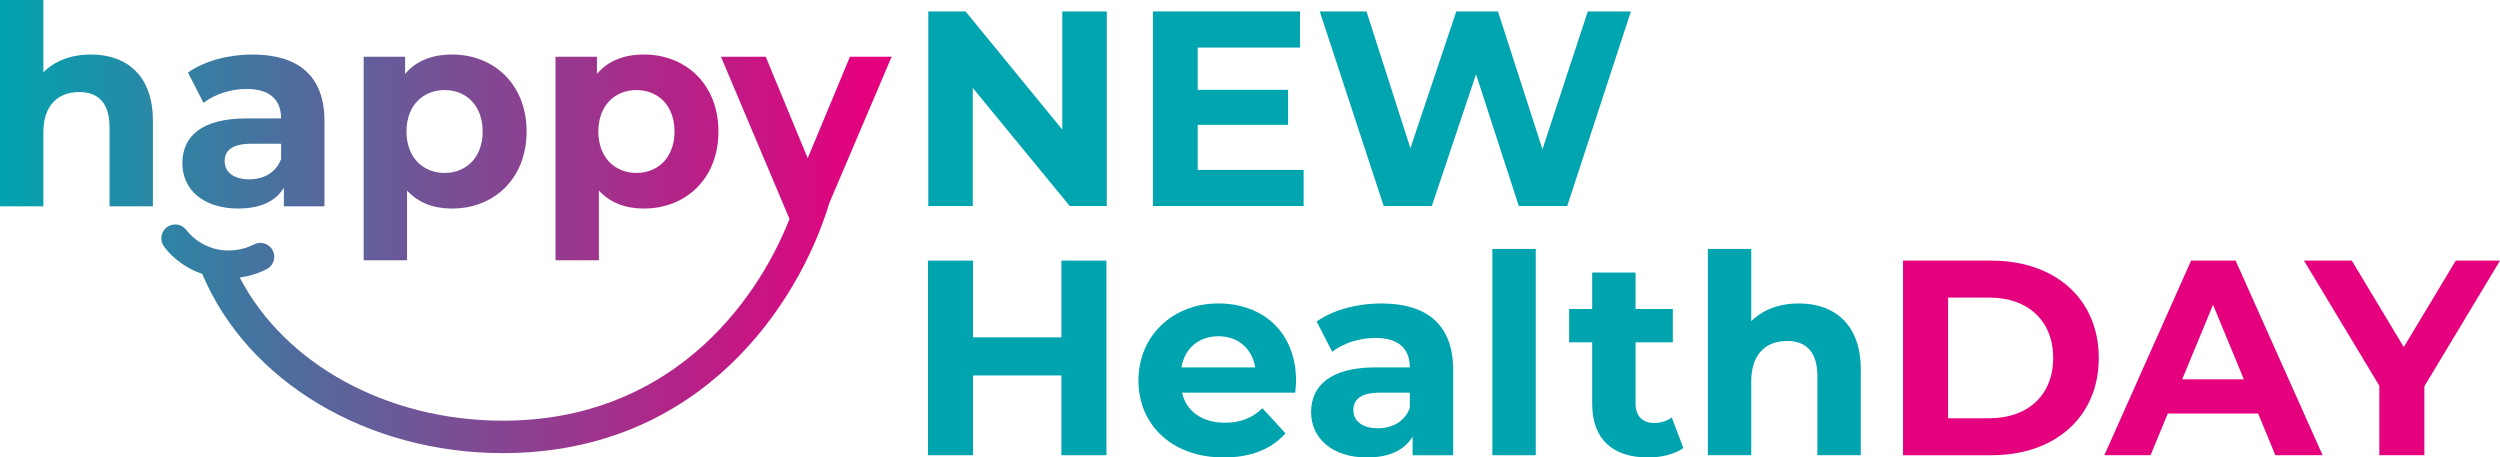
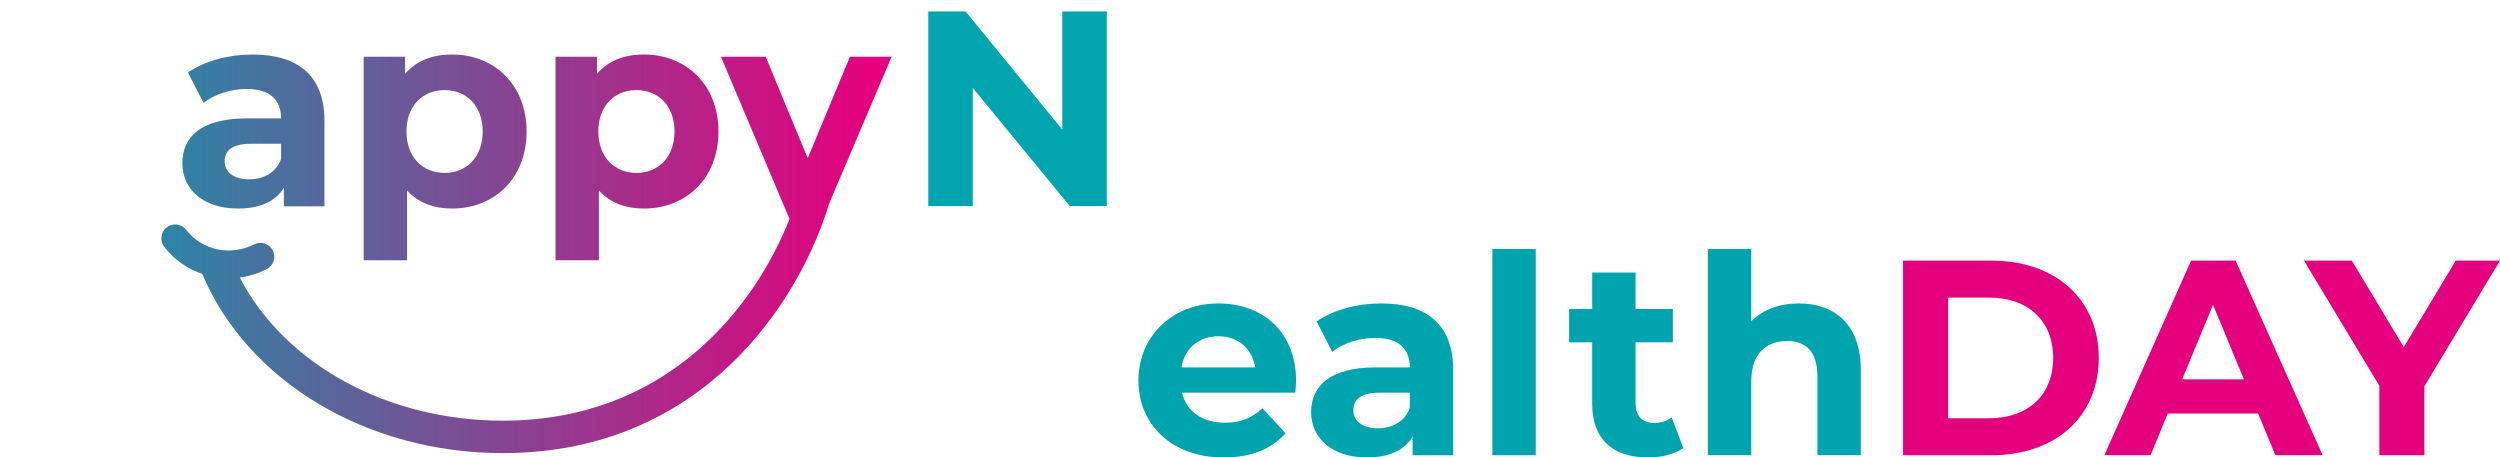
<svg xmlns="http://www.w3.org/2000/svg" xmlns:xlink="http://www.w3.org/1999/xlink" id="Layer_1" viewBox="0 0 1214.49 222.23">
  <defs>
    <style>
      .cls-1 {
        fill: #00a5af;
      }

      .cls-2 {
        fill: url(#linear-gradient-2);
      }

      .cls-3 {
        fill: #e5007d;
      }

      .cls-4 {
        fill: url(#linear-gradient-4);
      }

      .cls-5 {
        fill: url(#linear-gradient-3);
      }

      .cls-6 {
        fill: url(#linear-gradient-5);
      }

      .cls-7 {
        fill: #00a4af;
      }

      .cls-8 {
        fill: url(#linear-gradient);
      }
    </style>
    <linearGradient id="linear-gradient" x1="-3.22" y1="50.11" x2="421.06" y2="50.11" gradientUnits="userSpaceOnUse">
      <stop offset="0" stop-color="#00a5af" />
      <stop offset="1" stop-color="#e5007d" />
    </linearGradient>
    <linearGradient id="linear-gradient-2" y1="63.89" x2="421.06" y2="63.89" xlink:href="#linear-gradient" />
    <linearGradient id="linear-gradient-3" y1="76.45" x2="421.06" y2="76.45" xlink:href="#linear-gradient" />
    <linearGradient id="linear-gradient-4" y1="76.45" x2="421.06" y2="76.45" xlink:href="#linear-gradient" />
    <linearGradient id="linear-gradient-5" y1="123.84" x2="421.06" y2="123.84" xlink:href="#linear-gradient" />
  </defs>
  <polygon class="cls-1" points="537.67 5.56 537.67 100.1 519.7 100.1 472.57 42.7 472.57 100.1 450.96 100.1 450.96 5.56 469.06 5.56 516.06 62.96 516.06 5.56 537.67 5.56" />
-   <polygon class="cls-1" points="633.3 82.54 633.3 100.1 560.1 100.1 560.1 5.55 631.54 5.55 631.54 23.11 581.84 23.11 581.84 43.65 625.74 43.65 625.74 60.66 581.84 60.66 581.84 82.54 633.3 82.54" />
-   <polygon class="cls-1" points="792.28 5.56 761.35 100.1 737.84 100.1 717.05 36.08 695.57 100.1 672.2 100.1 641.14 5.56 663.83 5.56 685.17 72.01 707.46 5.56 727.71 5.56 749.33 72.55 771.34 5.56 792.28 5.56" />
-   <polygon class="cls-7" points="515.63 126.6 515.63 163.88 472.68 163.88 472.68 126.6 450.8 126.6 450.8 221.15 472.68 221.15 472.68 182.39 515.63 182.39 515.63 221.15 537.51 221.15 537.51 126.6 515.63 126.6" />
  <path class="cls-7" d="M573.98,178.47h35.79c-1.49-9.18-8.37-15.12-17.83-15.12s-16.48,5.8-17.96,15.12M629.23,190.76h-54.97c2.03,9.05,9.73,14.59,20.8,14.59,7.7,0,13.24-2.3,18.23-7.02l11.21,12.16c-6.75,7.7-16.88,11.75-29.98,11.75-25.12,0-41.47-15.8-41.47-37.41s16.61-37.42,38.76-37.42,37.82,14.32,37.82,37.68c0,1.62-.27,3.92-.4,5.67" />
  <path class="cls-7" d="M684.88,198.19v-7.43h-14.45c-9.86,0-12.97,3.65-12.97,8.51,0,5.27,4.46,8.78,11.88,8.78,7.02,0,13.1-3.24,15.53-9.86M705.95,179.69v41.47h-19.72v-9.05c-3.92,6.62-11.48,10.13-22.15,10.13-17.02,0-27.15-9.45-27.15-22.02s9.05-21.74,31.2-21.74h16.75c0-9.05-5.4-14.32-16.75-14.32-7.7,0-15.67,2.56-20.94,6.75l-7.56-14.72c7.97-5.67,19.72-8.78,31.34-8.78,22.15,0,34.98,10.26,34.98,32.28" />
  <rect class="cls-7" x="724.99" y="120.93" width="21.07" height="100.22" />
  <path class="cls-7" d="M817.78,217.64c-4.32,3.11-10.67,4.59-17.15,4.59-17.15,0-27.15-8.78-27.15-26.07v-29.85h-11.21v-16.21h11.21v-17.69h21.07v17.69h18.1v16.21h-18.1v29.58c0,6.21,3.38,9.59,9.05,9.59,3.11,0,6.21-.94,8.51-2.7l5.67,14.86Z" />
  <path class="cls-7" d="M903.96,179.55v41.6h-21.07v-38.36c0-11.75-5.4-17.15-14.72-17.15-10.13,0-17.42,6.21-17.42,19.58v35.93h-21.07v-100.22h21.07v35.12c5.67-5.67,13.78-8.64,23.1-8.64,17.15,0,30.12,10,30.12,32.15" />
  <path class="cls-3" d="M966.36,203.19c18.77,0,31.07-11.21,31.07-29.31s-12.29-29.31-31.07-29.31h-19.99v58.62h19.99ZM924.49,126.61h42.95c30.93,0,52.14,18.64,52.14,47.27s-21.2,47.27-52.14,47.27h-42.95v-94.55Z" />
  <path class="cls-3" d="M1075.09,148.08l14.99,36.2h-29.99l14.99-36.2ZM1064.43,126.6l-42.14,94.55h22.43l8.37-20.26h43.9l8.38,20.26h22.96l-42.28-94.55h-21.61Z" />
  <polygon class="cls-3" points="1193.01 126.6 1167.75 168.61 1142.49 126.6 1119.26 126.6 1155.87 187.39 1155.87 221.15 1177.75 221.15 1177.75 187.66 1214.49 126.6 1193.01 126.6" />
-   <path class="cls-8" d="M0,0v100.22h21.07v-35.93c0-13.37,7.29-19.58,17.42-19.58,9.32,0,14.72,5.4,14.72,17.15v38.36h21.07v-41.6c0-22.15-12.97-32.15-30.12-32.15-9.32,0-17.42,2.97-23.09,8.64V0H0Z" />
  <path class="cls-2" d="M109.14,78.34c0-4.86,3.11-8.51,12.96-8.51h14.45v7.43c-2.43,6.62-8.51,9.86-15.53,9.86-7.43,0-11.88-3.51-11.88-8.78M91.31,35.25l7.56,14.72c5.27-4.19,13.24-6.75,20.93-6.75,11.35,0,16.75,5.27,16.75,14.31h-16.75c-22.15,0-31.2,8.91-31.2,21.75s10.13,22.02,27.15,22.02c10.67,0,18.23-3.51,22.15-10.13v9.05h19.72v-41.46c0-22.02-12.83-32.28-34.99-32.28-11.62,0-23.37,3.11-31.33,8.78" />
  <path class="cls-5" d="M197.47,63.88c0-12.56,7.97-20.12,18.51-20.12s18.5,7.56,18.5,20.12-7.97,20.13-18.5,20.13-18.51-7.57-18.51-20.13M196.79,35.93v-8.37h-20.12v98.87h21.07v-33.9c5.4,5.95,12.83,8.78,21.88,8.78,20.4,0,36.2-14.58,36.2-37.42s-15.8-37.41-36.2-37.41c-9.72,0-17.56,3.11-22.83,9.45" />
  <path class="cls-4" d="M290.67,63.88c0-12.56,7.97-20.12,18.51-20.12s18.5,7.56,18.5,20.12-7.97,20.13-18.5,20.13-18.51-7.57-18.51-20.13M289.99,35.93v-8.37h-20.12v98.87h21.07v-33.9c5.4,5.95,12.83,8.78,21.88,8.78,20.4,0,36.2-14.58,36.2-37.42s-15.8-37.41-36.2-37.41c-9.72,0-17.56,3.11-22.83,9.45" />
  <path class="cls-6" d="M412.91,27.55l-20.53,49.3-20.4-49.3h-21.75l33.31,78.83c-16.91,42.85-59.39,97.76-138.78,97.98h-.48c-56.23,0-105.92-27.47-127.8-69.53,4.54-.61,8.98-1.97,13.1-4.09,3.32-1.7,4.63-5.77,2.93-9.09-1.71-3.32-5.78-4.63-9.1-2.92-5.46,2.8-12,3.67-17.95,2.38-5.91-1.28-11.36-4.72-14.97-9.43-2.26-2.96-6.5-3.53-9.47-1.26-2.96,2.26-3.52,6.51-1.25,9.47,4.69,6.14,11.16,10.7,18.49,13.18,21.96,52.26,80.04,87.05,146.02,87.05h.52c96.37-.27,143.52-73.18,158.07-121.43l30.28-71.14h-20.26Z" />
</svg>